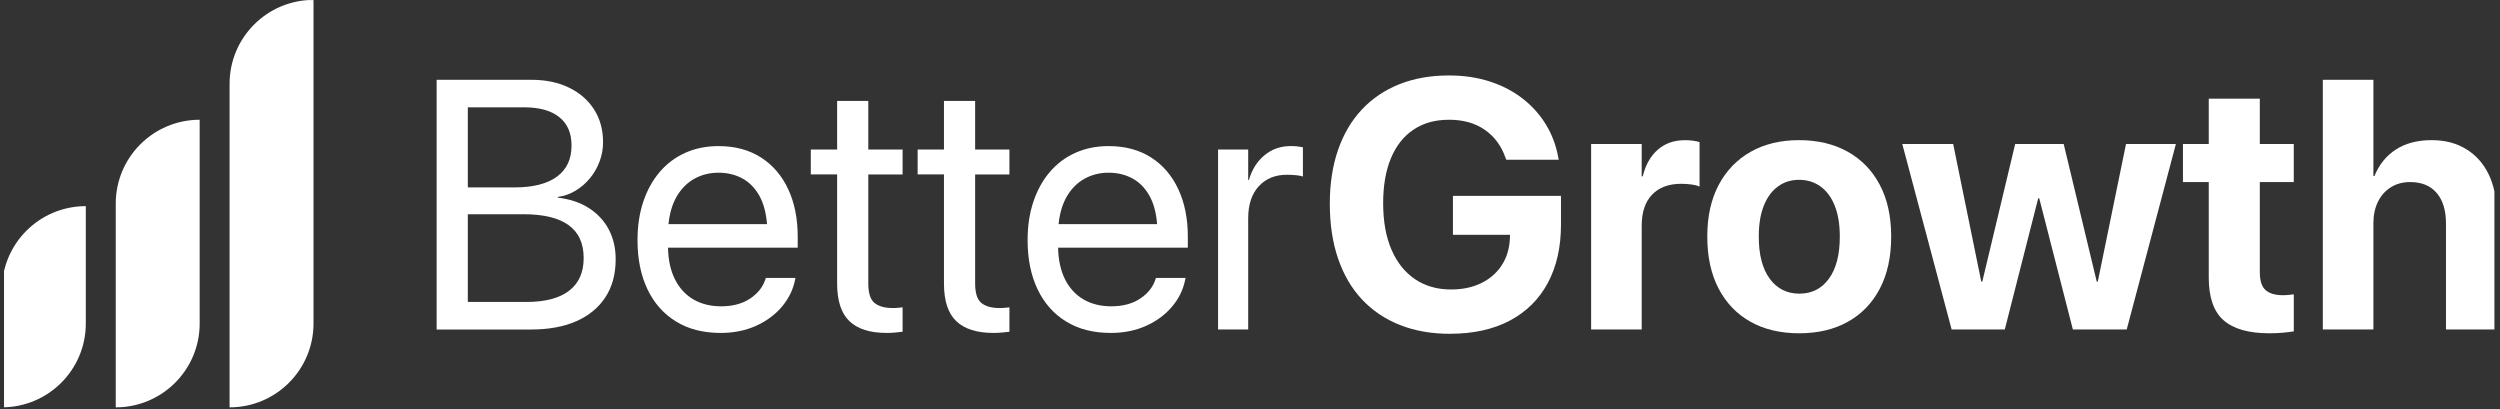
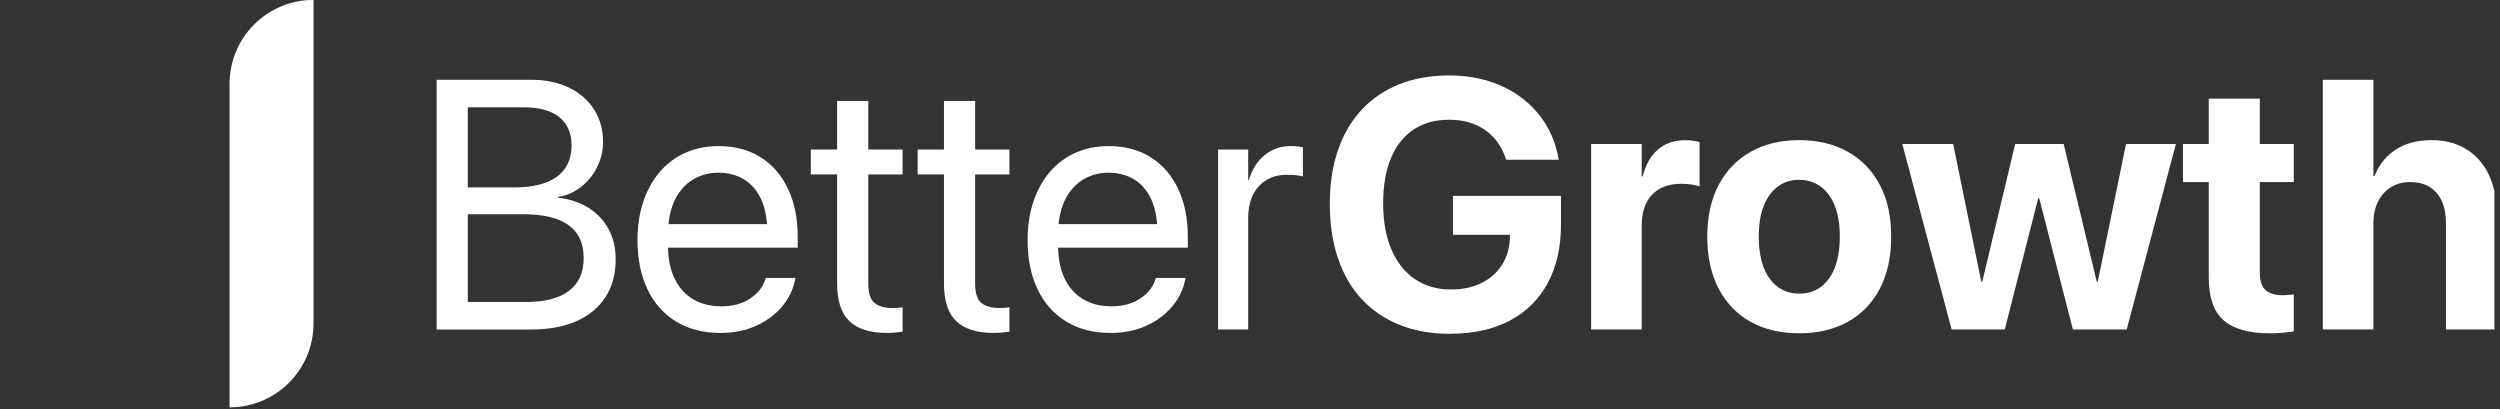
<svg xmlns="http://www.w3.org/2000/svg" width="1583" zoomAndPan="magnify" viewBox="0 0 1187.25 194.25" height="259" preserveAspectRatio="xMidYMid meet" version="1.0">
  <rect x="0" y="0" width="1187.25" height="194.25" fill="#333333" stroke="none" />
  <defs>
    <clipPath id="8341938bb0">
      <path d="M 1103 37 L 1184.594 37 L 1184.594 157 L 1103 157 Z M 1103 37 " clip-rule="nonzero" />
    </clipPath>
    <clipPath id="3b36bc3a13">
      <path d="M 1.91 97.895 L 40.91 97.895 L 40.91 193.504 L 1.91 193.504 Z M 1.91 97.895 " clip-rule="nonzero" />
    </clipPath>
    <clipPath id="712afb8f0d">
-       <path d="M 40.75 153.625 L 40.75 97.895 C 18.742 97.895 0.895 115.723 0.895 137.723 L 0.895 193.441 C 22.902 193.441 40.75 175.617 40.75 153.625 Z M 40.75 153.625 " clip-rule="nonzero" />
-     </clipPath>
+       </clipPath>
    <clipPath id="7074162448">
      <path d="M 54.969 56.871 L 94.945 56.871 L 94.945 193.48 L 54.969 193.48 Z M 54.969 56.871 " clip-rule="nonzero" />
    </clipPath>
    <clipPath id="b058e0c4d3">
-       <path d="M 94.824 153.633 L 94.824 56.871 C 72.816 56.871 54.969 74.699 54.969 96.699 L 54.969 193.449 C 76.977 193.449 94.824 175.617 94.824 153.633 Z M 94.824 153.633 " clip-rule="nonzero" />
-     </clipPath>
+       </clipPath>
    <clipPath id="480493ed31">
      <path d="M 109.031 0.023 L 148.988 0.023 L 148.988 193.504 L 109.031 193.504 Z M 109.031 0.023 " clip-rule="nonzero" />
    </clipPath>
    <clipPath id="428f8cc655">
      <path d="M 148.887 153.625 L 148.887 -0.047 C 126.879 -0.047 109.031 17.789 109.031 39.773 L 109.031 193.449 C 131.039 193.449 148.887 175.617 148.887 153.633 Z M 148.887 153.625 " clip-rule="nonzero" />
    </clipPath>
  </defs>
  <path fill="#ffffff" d="M 688.691 158.527 C 679.805 158.527 671.84 157.121 664.797 154.328 C 657.758 151.535 651.746 147.48 646.777 142.176 C 641.816 136.863 638.039 130.395 635.434 122.75 C 632.832 115.102 631.527 106.457 631.527 96.812 L 631.527 96.715 C 631.527 87.238 632.832 78.738 635.434 71.219 C 638.039 63.684 641.809 57.285 646.742 52.023 C 651.68 46.762 657.629 42.754 664.59 39.984 C 671.547 37.223 679.391 35.836 688.109 35.836 C 695.234 35.836 701.75 36.809 707.68 38.762 C 713.598 40.703 718.789 43.434 723.25 46.934 C 727.719 50.445 731.395 54.562 734.234 59.27 C 737.078 63.973 739.012 69.125 740 74.699 L 740.246 75.844 L 715.332 75.844 L 714.996 75.027 C 713.012 69.289 709.727 64.82 705.125 61.641 C 700.531 58.461 694.891 56.867 688.191 56.867 C 681.5 56.867 676.062 58.406 671.367 61.504 C 666.684 64.602 663.102 69.109 660.602 75.02 C 658.109 80.938 656.867 88.086 656.867 96.461 L 656.867 96.559 C 656.867 105.102 658.176 112.43 660.801 118.535 C 663.438 124.641 667.164 129.32 671.988 132.582 C 676.809 135.844 682.512 137.477 689.09 137.477 C 694.523 137.477 699.297 136.48 703.406 134.469 C 707.512 132.469 710.77 129.656 713.148 126.012 C 715.535 122.367 716.836 118.102 717.047 113.223 L 717.121 111.508 L 689.996 111.508 L 689.996 93.016 L 741.309 93.016 L 741.309 106.652 C 741.309 117.391 739.219 126.633 735.051 134.379 C 730.883 142.129 724.875 148.086 717.004 152.262 C 709.137 156.422 699.699 158.504 688.684 158.504 Z M 688.691 158.527 " fill-opacity="1" fill-rule="nonzero" />
  <path fill="#ffffff" d="M 755.625 156.469 L 755.625 68.375 L 779.637 68.375 L 779.637 83.754 L 780.141 83.754 C 781.449 78.328 783.828 74.105 787.277 71.09 C 790.734 68.082 795.047 66.57 800.211 66.57 C 801.512 66.57 802.785 66.652 803.988 66.816 C 805.199 66.977 806.242 67.207 807.117 67.484 L 807.117 88.602 C 806.129 88.16 804.855 87.824 803.32 87.613 C 801.789 87.406 800.148 87.285 798.391 87.285 C 792.473 87.285 787.863 89.008 784.578 92.434 C 781.293 95.852 779.645 100.762 779.645 107.168 L 779.645 156.477 L 755.633 156.477 L 755.633 156.469 Z M 755.625 156.469 " fill-opacity="1" fill-rule="nonzero" />
  <path fill="#ffffff" d="M 854.469 158.277 C 845.527 158.277 837.789 156.453 831.258 152.777 C 824.738 149.105 819.703 143.844 816.141 137.004 C 812.578 130.156 810.789 121.961 810.789 112.422 L 810.789 112.266 C 810.789 102.781 812.602 94.633 816.207 87.816 C 819.836 80.992 824.902 75.746 831.422 72.07 C 837.945 68.398 845.594 66.555 854.367 66.555 C 863.137 66.555 870.883 68.375 877.438 72.02 C 883.977 75.672 889.066 80.902 892.68 87.719 C 896.309 94.535 898.121 102.723 898.121 112.258 L 898.121 112.414 C 898.121 122.008 896.316 130.223 892.734 137.078 C 889.148 143.926 884.09 149.172 877.555 152.809 C 871.031 156.461 863.324 158.273 854.461 158.273 Z M 854.551 139.457 C 860.418 139.457 865.074 137.102 868.523 132.395 C 871.98 127.688 873.719 121.027 873.719 112.422 L 873.719 112.266 C 873.719 106.57 872.926 101.719 871.332 97.73 C 869.742 93.727 867.484 90.676 864.582 88.57 C 861.668 86.461 858.281 85.398 854.387 85.398 C 850.496 85.398 847.195 86.461 844.324 88.57 C 841.434 90.676 839.195 93.734 837.617 97.73 C 836.031 101.727 835.246 106.578 835.246 112.266 L 835.246 112.422 C 835.246 121.02 836.988 127.68 840.461 132.395 C 843.926 137.102 848.633 139.457 854.551 139.457 Z M 854.551 139.457 " fill-opacity="1" fill-rule="nonzero" />
  <path fill="#ffffff" d="M 926.832 156.469 L 903.395 68.383 L 927.566 68.383 L 940.895 133.719 L 941.395 133.719 L 957.008 68.383 L 980.047 68.383 L 995.738 133.719 L 996.242 133.719 L 1009.645 68.383 L 1033.328 68.383 L 1009.98 156.469 L 984.402 156.469 L 968.441 94.191 L 967.941 94.191 L 952.074 156.469 Z M 926.832 156.469 " fill-opacity="1" fill-rule="nonzero" />
  <path fill="#ffffff" d="M 1077.711 158.277 C 1067.961 158.277 1060.727 156.23 1056.004 152.121 C 1051.297 148.012 1048.938 141.246 1048.938 131.824 L 1048.938 86.469 L 1036.68 86.469 L 1036.68 68.383 L 1048.938 68.383 L 1048.938 46.859 L 1073.184 46.859 L 1073.184 68.383 L 1089.312 68.383 L 1089.312 86.461 L 1073.184 86.461 L 1073.184 129.191 C 1073.184 133.301 1074.098 136.164 1075.945 137.781 C 1077.781 139.391 1080.512 140.191 1084.125 140.191 C 1085.219 140.191 1086.176 140.141 1087.016 140.035 C 1087.836 139.922 1088.617 139.84 1089.32 139.789 L 1089.32 157.367 C 1087.941 157.59 1086.305 157.793 1084.371 157.98 C 1082.457 158.176 1080.234 158.277 1077.711 158.277 Z M 1077.711 158.277 " fill-opacity="1" fill-rule="nonzero" />
  <g clip-path="url(#8341938bb0)">
    <path fill="#ffffff" d="M 1103.109 156.469 L 1103.109 37.895 L 1127.125 37.895 L 1127.125 83.582 L 1127.625 83.582 C 1129.879 78.094 1133.281 73.898 1137.863 70.965 C 1142.434 68.039 1148.039 66.562 1154.672 66.562 C 1161.301 66.562 1166.523 67.984 1171.164 70.809 C 1175.797 73.629 1179.363 77.617 1181.855 82.758 C 1184.355 87.914 1185.605 94.043 1185.605 101.168 L 1185.605 156.469 L 1161.594 156.469 L 1161.594 106.09 C 1161.594 99.91 1160.125 95.09 1157.184 91.648 C 1154.25 88.191 1150.047 86.461 1144.559 86.461 C 1141.059 86.461 1137.988 87.301 1135.355 88.969 C 1132.723 90.637 1130.695 92.941 1129.266 95.867 C 1127.836 98.801 1127.125 102.176 1127.125 106.016 L 1127.125 156.477 L 1103.117 156.477 Z M 1103.109 156.469 " fill-opacity="1" fill-rule="nonzero" />
  </g>
  <path fill="#ffffff" d="M 207.359 156.469 L 207.359 37.895 L 252.336 37.895 C 259.129 37.895 265.086 39.129 270.184 41.598 C 275.277 44.062 279.258 47.52 282.109 51.957 C 284.961 56.395 286.383 61.574 286.383 67.492 L 286.383 67.648 C 286.383 70.723 285.852 73.711 284.766 76.613 C 283.703 79.516 282.191 82.16 280.246 84.539 C 278.309 86.926 276.027 88.918 273.43 90.496 C 270.832 92.082 267.988 93.094 264.906 93.527 L 264.906 93.871 C 270.609 94.52 275.512 96.16 279.625 98.793 C 283.75 101.43 286.898 104.812 289.094 108.949 C 291.277 113.078 292.379 117.781 292.379 123.039 L 292.379 123.199 C 292.379 130.156 290.77 136.121 287.559 141.074 C 284.348 146.027 279.762 149.84 273.781 152.508 C 267.809 155.16 260.602 156.484 252.168 156.484 L 207.352 156.484 L 207.352 156.469 Z M 248.973 50.961 L 222.16 50.961 L 222.16 89 L 244.355 89 C 253.137 89 259.84 87.301 264.465 83.91 C 269.098 80.512 271.418 75.609 271.418 69.207 L 271.418 69.047 C 271.418 63.18 269.473 58.707 265.578 55.609 C 261.688 52.512 256.152 50.969 248.973 50.969 Z M 248.562 101.742 L 222.16 101.742 L 222.16 143.402 L 249.961 143.402 C 258.836 143.402 265.602 141.637 270.227 138.105 C 274.859 134.566 277.18 129.402 277.18 122.605 L 277.18 122.449 C 277.18 108.641 267.637 101.734 248.562 101.734 Z M 248.562 101.742 " fill-opacity="1" fill-rule="nonzero" />
  <path fill="#ffffff" d="M 342.133 158.105 C 333.977 158.105 326.941 156.305 321.055 152.688 C 315.156 149.082 310.629 143.973 307.48 137.363 C 304.328 130.754 302.758 122.996 302.758 114.066 L 302.758 113.992 C 302.758 107.363 303.656 101.332 305.465 95.875 C 307.277 90.43 309.867 85.723 313.234 81.738 C 316.609 77.773 320.672 74.707 325.418 72.582 C 330.16 70.449 335.438 69.379 341.25 69.379 C 349.043 69.379 355.738 71.18 361.359 74.766 C 366.98 78.352 371.297 83.371 374.312 89.844 C 377.328 96.309 378.832 103.809 378.832 112.355 L 378.832 117.602 L 317.238 117.602 C 317.348 123.465 318.449 128.48 320.531 132.648 C 322.609 136.809 325.535 139.988 329.277 142.184 C 333.035 144.375 337.441 145.469 342.492 145.469 C 347.91 145.469 352.461 144.27 356.121 141.859 C 359.793 139.449 362.242 136.406 363.445 132.73 L 363.695 131.992 L 377.762 131.992 L 377.598 132.805 C 376.668 137.527 374.574 141.801 371.332 145.641 C 368.102 149.473 363.984 152.508 359.008 154.754 C 354.016 156.992 348.398 158.113 342.148 158.113 Z M 341.145 82.016 C 337.039 82.016 333.281 82.961 329.883 84.816 C 326.488 86.672 323.703 89.418 321.531 93.031 C 319.363 96.648 318.008 101.105 317.461 106.426 L 364.254 106.426 C 363.82 100.898 362.555 96.332 360.477 92.711 C 358.387 89.09 355.688 86.402 352.371 84.645 C 349.047 82.891 345.309 82.016 341.145 82.016 Z M 341.145 82.016 " fill-opacity="1" fill-rule="nonzero" />
  <path fill="#ffffff" d="M 420.992 158.105 C 413.156 158.105 407.293 156.242 403.391 152.516 C 399.5 148.797 397.555 142.848 397.555 134.684 L 397.555 82.832 L 385.051 82.832 L 385.051 71.008 L 397.555 71.008 L 397.555 47.93 L 412.352 47.93 L 412.352 71.008 L 428.641 71.008 L 428.641 82.84 L 412.352 82.84 L 412.352 134.617 C 412.352 139.168 413.328 142.258 415.312 143.875 C 417.297 145.488 420.199 146.289 424.039 146.289 C 424.914 146.289 425.754 146.254 426.555 146.164 C 427.348 146.082 428.043 146.016 428.641 145.961 L 428.641 157.539 C 427.766 157.652 426.629 157.777 425.234 157.914 C 423.836 158.047 422.438 158.113 421 158.113 Z M 420.992 158.105 " fill-opacity="1" fill-rule="nonzero" />
  <path fill="#ffffff" d="M 471.738 158.105 C 463.902 158.105 458.027 156.242 454.129 152.516 C 450.238 148.797 448.293 142.848 448.293 134.684 L 448.293 82.832 L 435.789 82.832 L 435.789 71.008 L 448.293 71.008 L 448.293 47.93 L 463.094 47.93 L 463.094 71.008 L 479.379 71.008 L 479.379 82.84 L 463.094 82.84 L 463.094 134.617 C 463.094 139.168 464.074 142.258 466.051 143.875 C 468.031 145.488 470.938 146.289 474.777 146.289 C 475.652 146.289 476.488 146.254 477.289 146.164 C 478.082 146.082 478.777 146.016 479.379 145.961 L 479.379 157.539 C 478.504 157.652 477.363 157.777 475.973 157.914 C 474.582 158.047 473.176 158.113 471.738 158.105 Z M 471.738 158.105 " fill-opacity="1" fill-rule="nonzero" />
  <path fill="#ffffff" d="M 527.391 158.105 C 519.234 158.105 512.199 156.305 506.309 152.688 C 500.414 149.082 495.887 143.973 492.734 137.363 C 489.586 130.754 488.012 122.996 488.012 114.066 L 488.012 113.992 C 488.012 107.363 488.91 101.332 490.73 95.875 C 492.535 90.43 495.121 85.723 498.496 81.738 C 501.871 77.773 505.938 74.707 510.68 72.582 C 515.426 70.449 520.699 69.379 526.516 69.379 C 534.305 69.379 541.004 71.18 546.621 74.766 C 552.242 78.352 556.559 83.371 559.574 89.844 C 562.594 96.309 564.098 103.809 564.098 112.355 L 564.098 117.602 L 502.492 117.602 C 502.605 123.465 503.707 128.48 505.777 132.648 C 507.867 136.809 510.785 139.988 514.535 142.184 C 518.289 144.375 522.699 145.469 527.75 145.469 C 533.168 145.469 537.711 144.27 541.375 141.859 C 545.051 139.449 547.5 136.406 548.703 132.73 L 548.949 131.992 L 563.02 131.992 L 562.848 132.805 C 561.918 137.527 559.832 141.801 556.59 145.641 C 553.359 149.473 549.242 152.508 544.258 154.754 C 539.266 156.992 533.648 158.113 527.398 158.113 Z M 526.418 82.016 C 522.309 82.016 518.547 82.961 515.148 84.816 C 511.75 86.672 508.965 89.418 506.797 93.031 C 504.625 96.648 503.273 101.105 502.719 106.426 L 549.512 106.426 C 549.086 100.898 547.812 96.332 545.73 92.711 C 543.645 89.09 540.941 86.402 537.629 84.645 C 534.312 82.887 530.57 82.016 526.418 82.016 Z M 526.418 82.016 " fill-opacity="1" fill-rule="nonzero" />
  <path fill="#ffffff" d="M 578.465 156.469 L 578.465 71.008 L 592.766 71.008 L 592.766 85.465 L 593.109 85.465 C 594.539 80.543 597 76.629 600.504 73.734 C 604.012 70.812 608.18 69.363 613.008 69.363 C 614.266 69.363 615.402 69.43 616.41 69.566 C 617.422 69.699 618.199 69.828 618.754 69.93 L 618.754 83.82 C 618.199 83.602 617.234 83.41 615.836 83.242 C 614.438 83.078 612.863 82.996 611.113 82.996 C 605.574 82.996 601.137 84.816 597.785 88.461 C 594.441 92.113 592.766 97.184 592.766 103.711 L 592.766 156.453 L 578.465 156.453 Z M 578.465 156.469 " fill-opacity="1" fill-rule="nonzero" />
  <g clip-path="url(#3b36bc3a13)">
    <g clip-path="url(#712afb8f0d)">
      <path fill="#ffffff" d="M 0.895 97.895 L 40.75 97.895 L 40.75 193.422 L 0.895 193.422 Z M 0.895 97.895 " fill-opacity="1" fill-rule="nonzero" />
    </g>
  </g>
  <g clip-path="url(#7074162448)">
    <g clip-path="url(#b058e0c4d3)">
      <path fill="#ffffff" d="M 54.969 56.871 L 94.824 56.871 L 94.824 193.48 L 54.969 193.48 Z M 54.969 56.871 " fill-opacity="1" fill-rule="nonzero" />
    </g>
  </g>
  <g clip-path="url(#480493ed31)">
    <g clip-path="url(#428f8cc655)">
      <path fill="#ffffff" d="M 109.031 -0.047 L 148.887 -0.047 L 148.887 193.504 L 109.031 193.504 Z M 109.031 -0.047 " fill-opacity="1" fill-rule="nonzero" />
    </g>
  </g>
</svg>